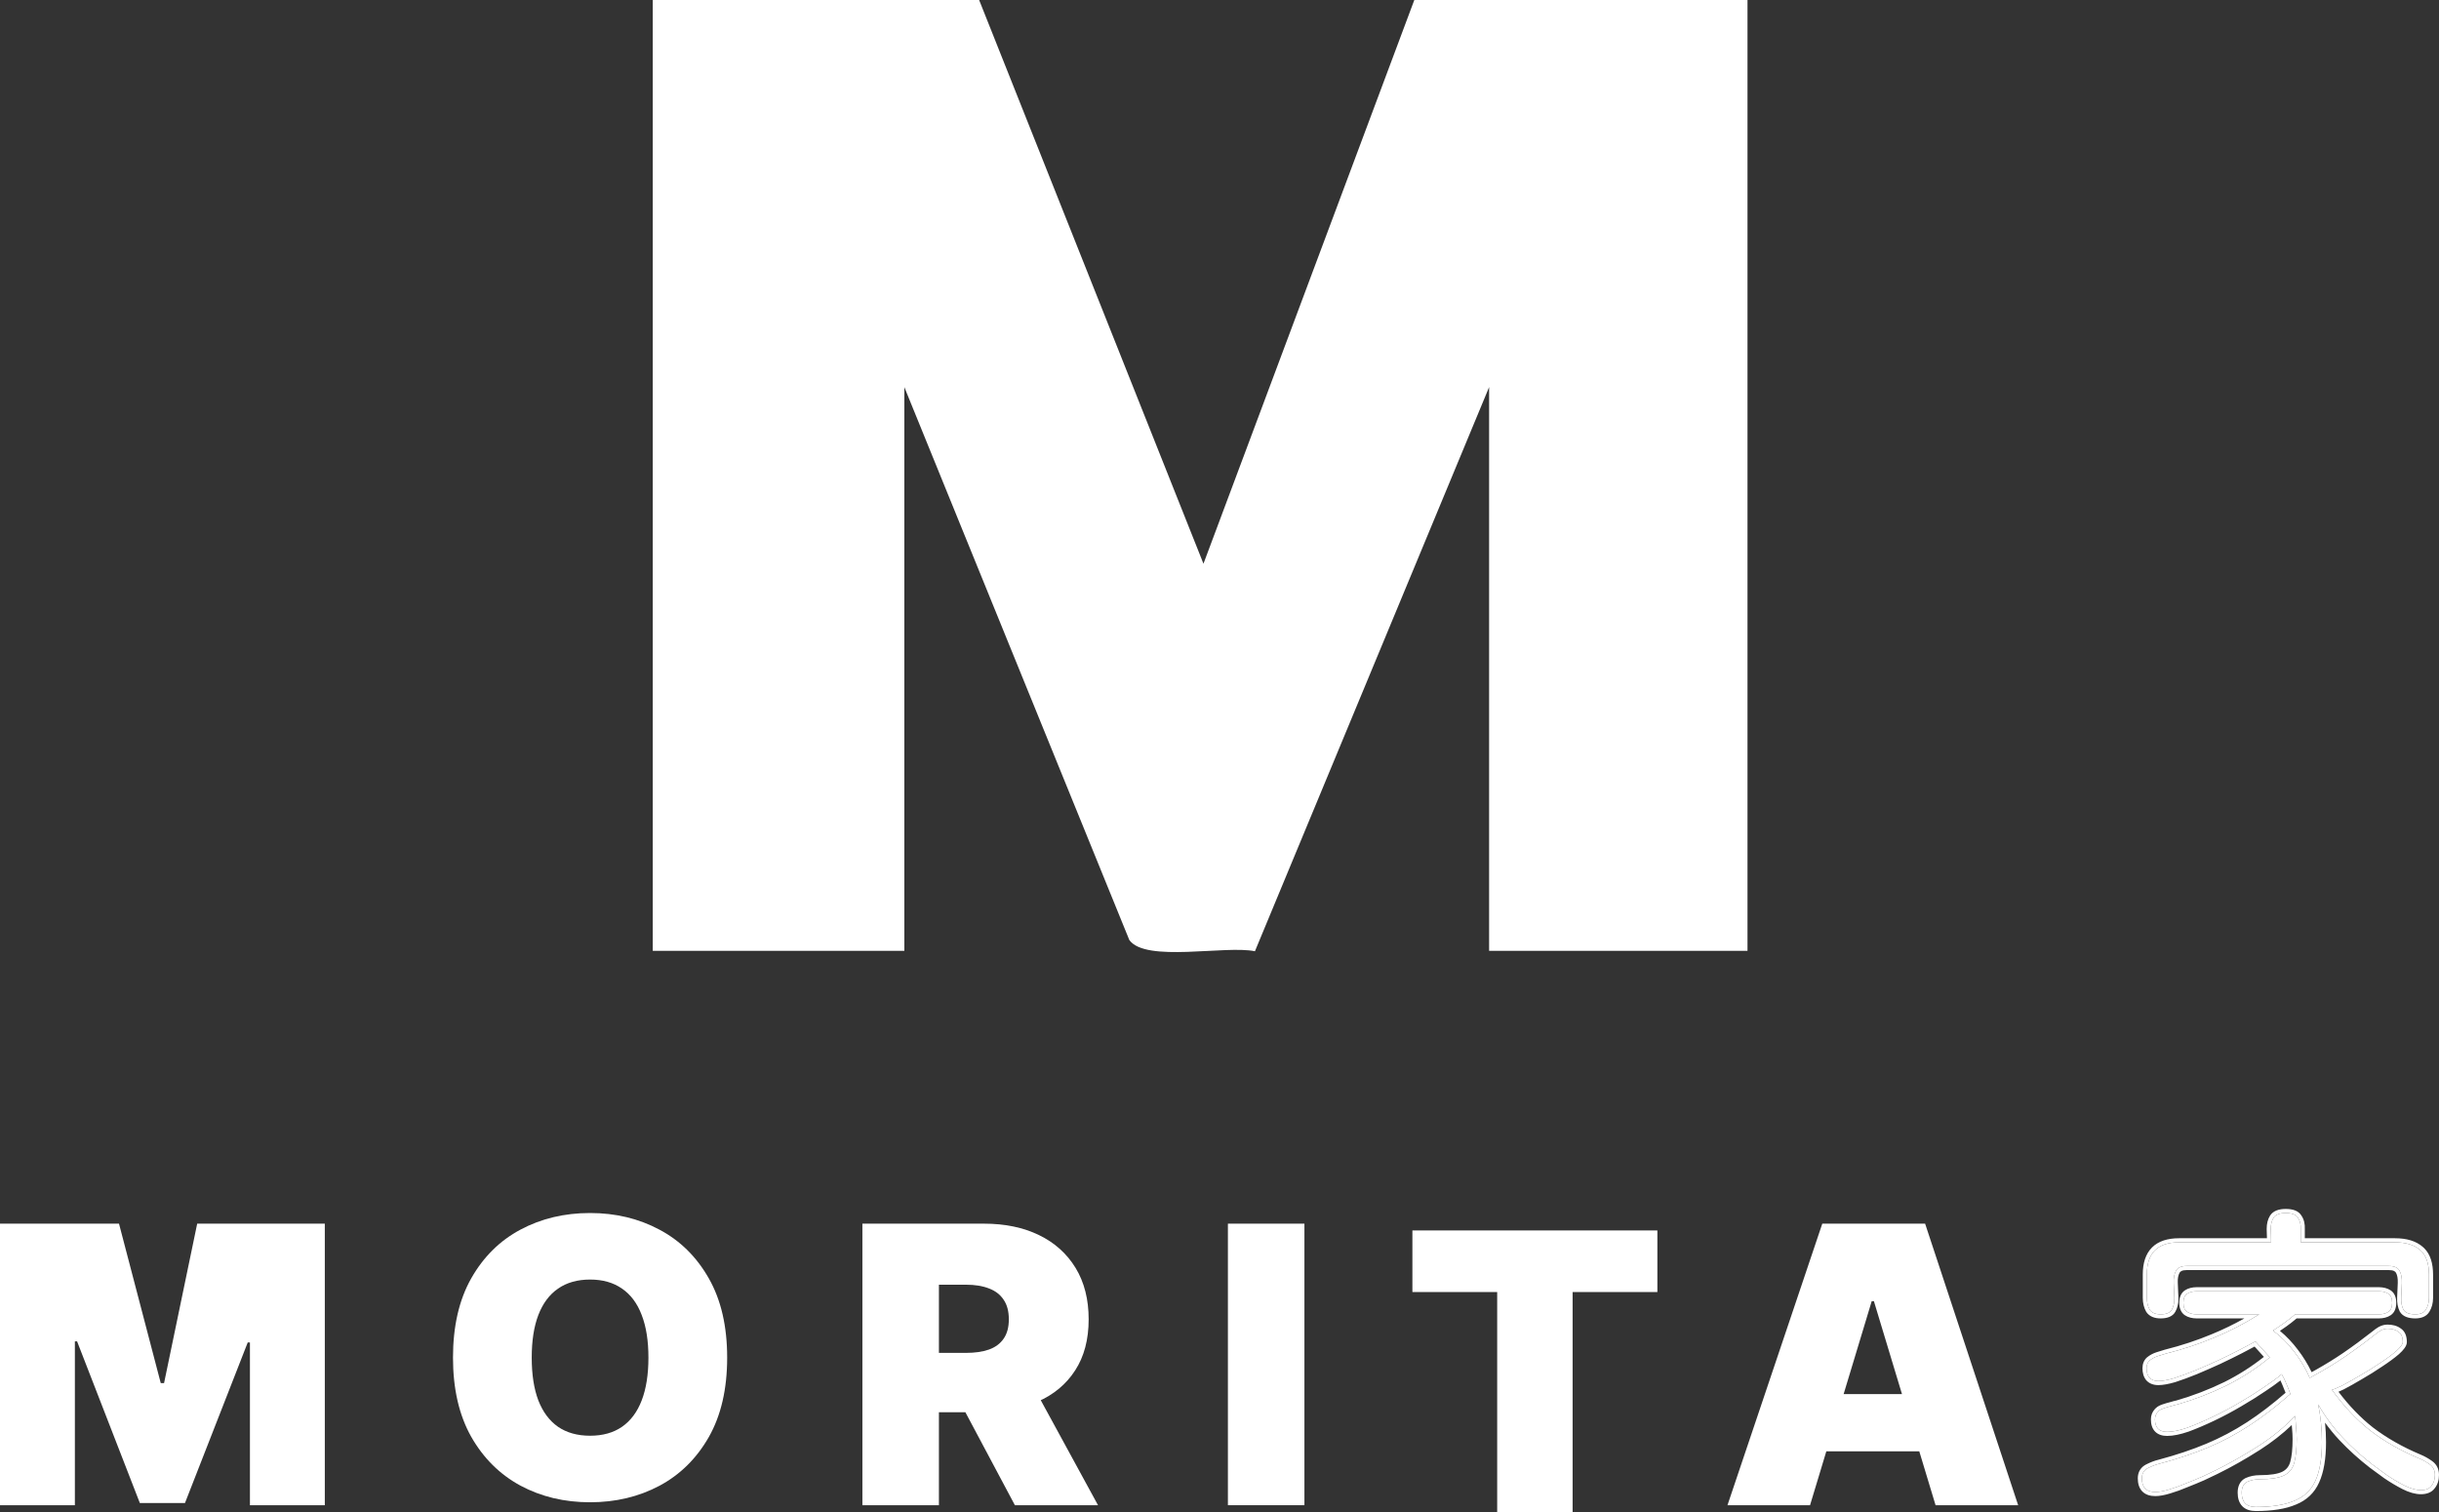
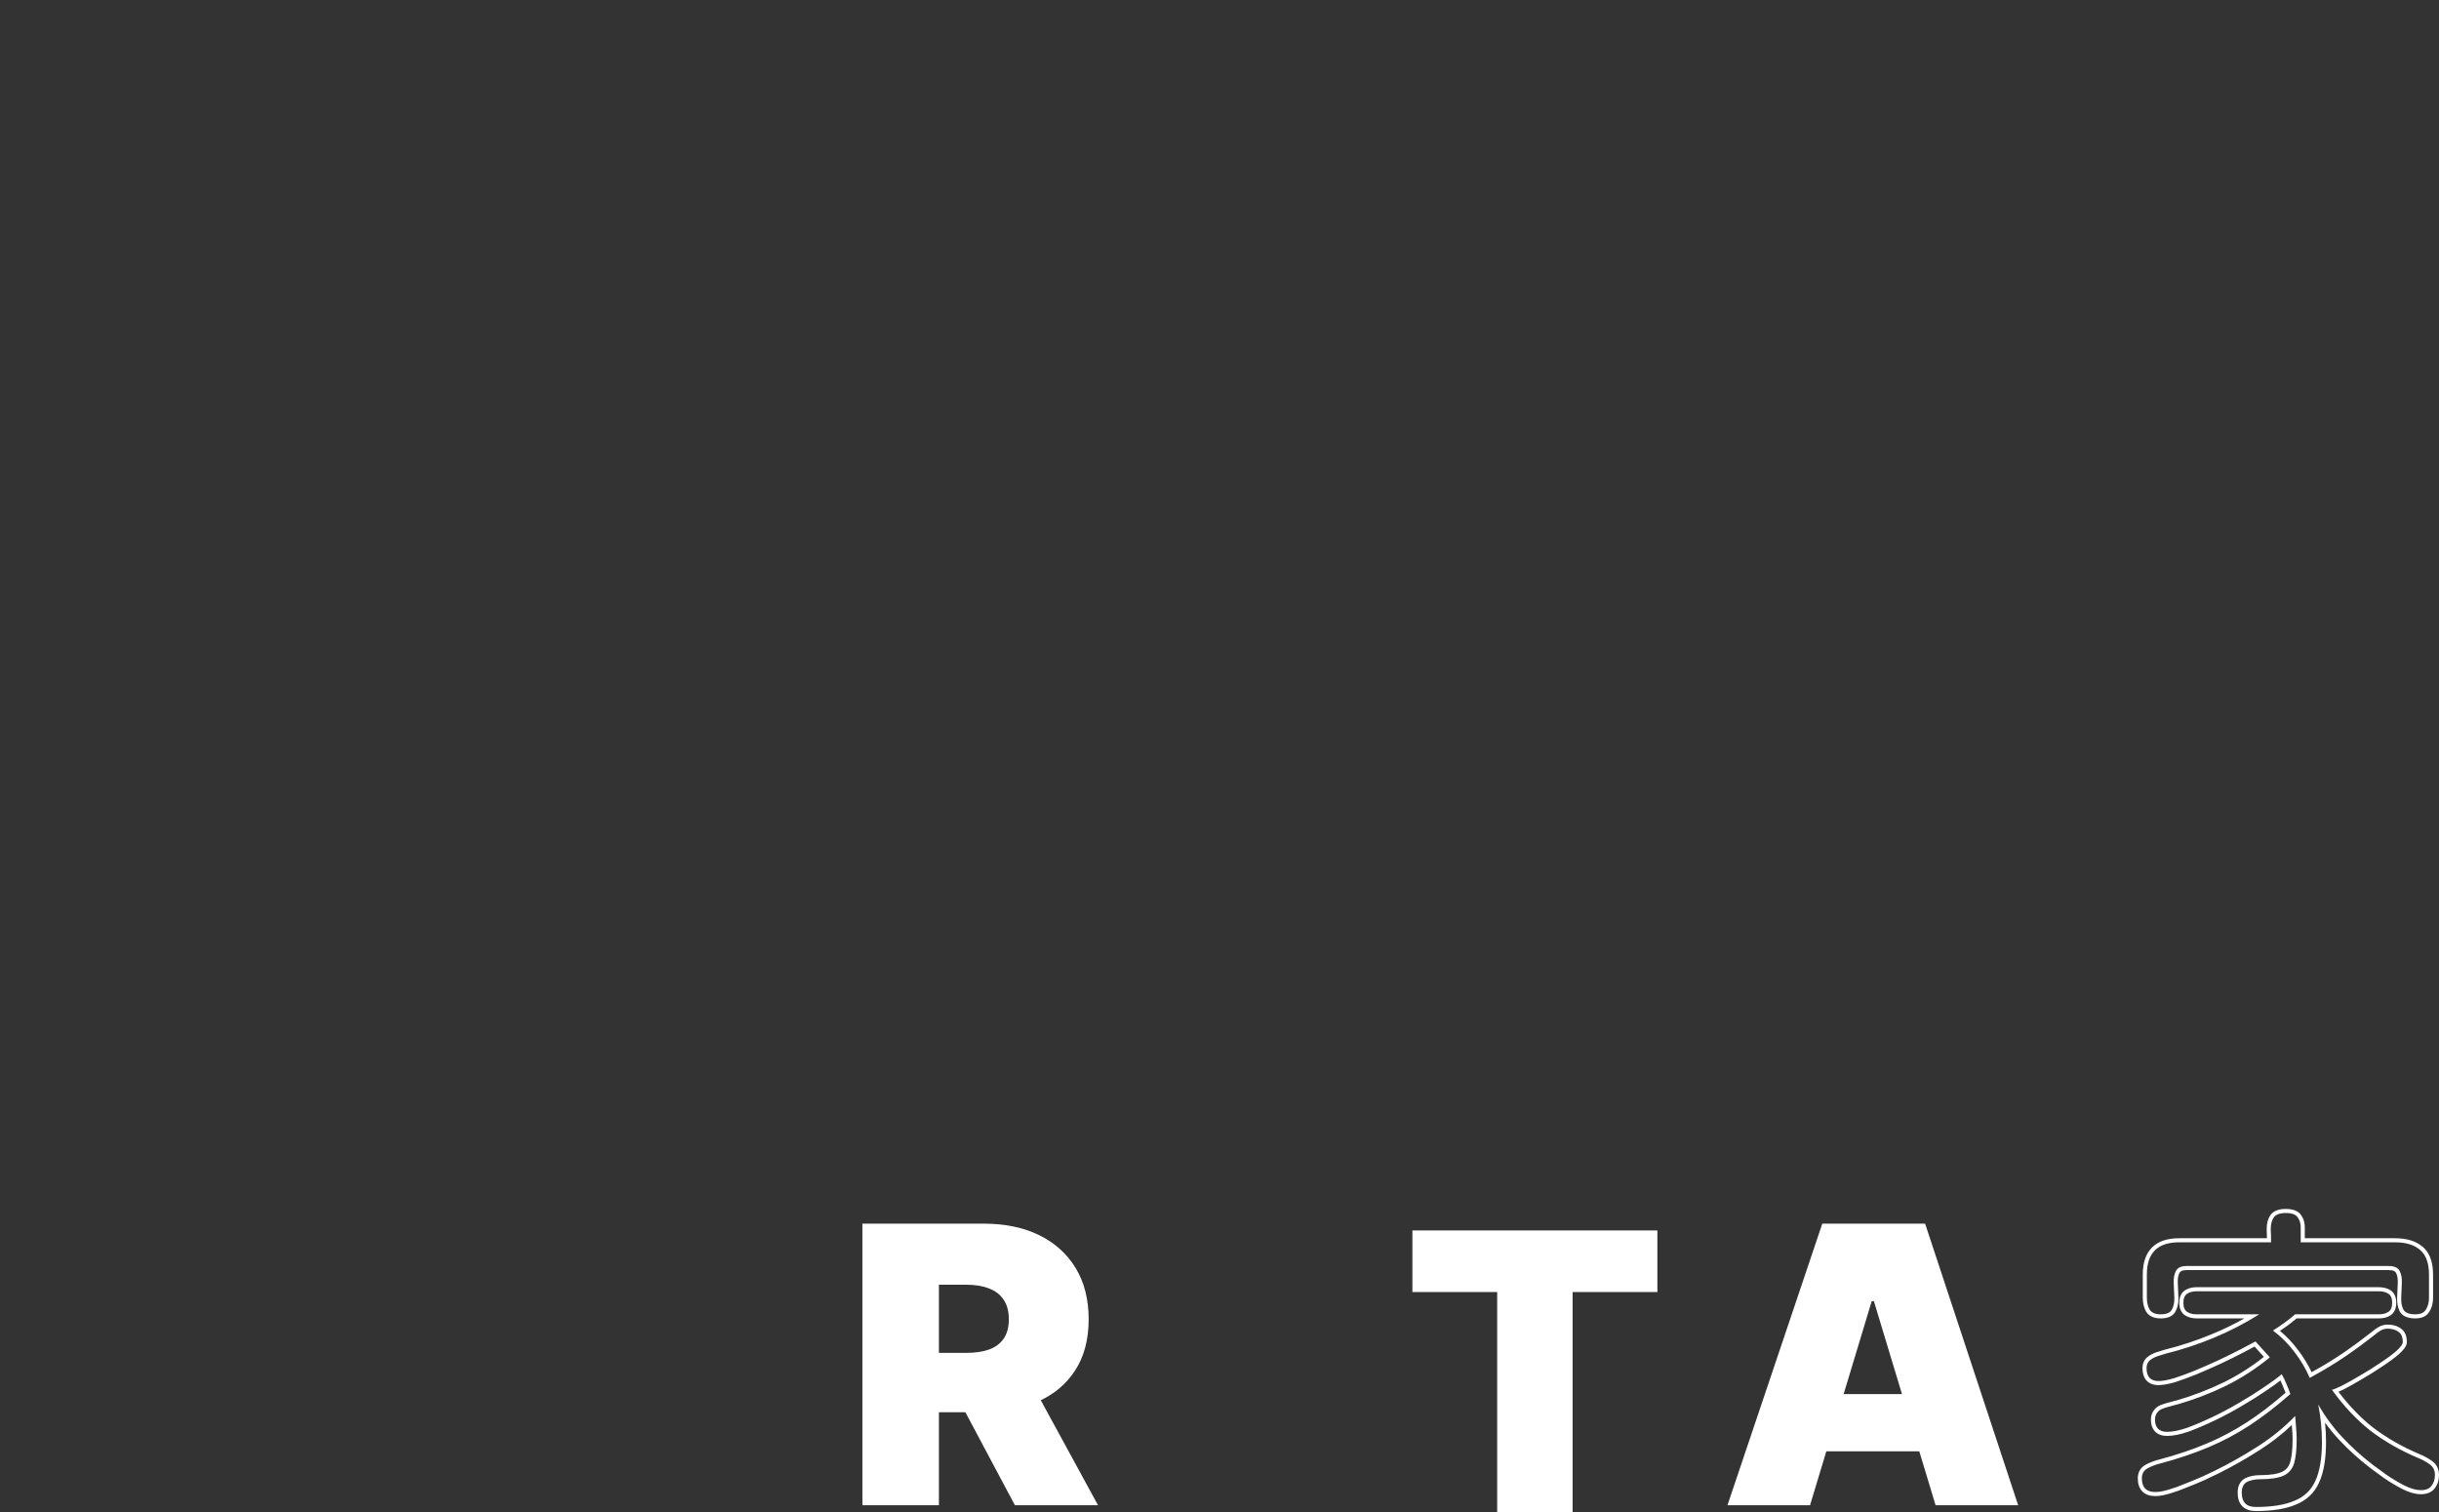
<svg xmlns="http://www.w3.org/2000/svg" width="200" height="124" viewBox="0 0 200 124" fill="none">
  <rect x="0" y="0" width="200" height="124" fill="#333333" stroke="none" />
-   <path d="M177.171 107.789C176.744 107.789 176.445 107.661 176.275 107.405C176.121 107.133 176.045 106.809 176.045 106.434V104.517C176.045 102.761 176.923 101.883 178.68 101.883H186.23C186.23 101.525 186.222 101.159 186.204 100.784C186.204 100.409 186.281 100.102 186.435 99.864C186.605 99.608 186.938 99.48 187.433 99.48C187.945 99.48 188.277 99.608 188.431 99.864C188.602 100.102 188.678 100.409 188.661 100.784C188.661 101.142 188.661 101.508 188.661 101.883H196.39C197.294 101.883 197.985 102.096 198.463 102.522C198.941 102.931 199.179 103.605 199.179 104.542V106.434C199.179 106.809 199.094 107.133 198.924 107.405C198.77 107.661 198.48 107.789 198.053 107.789C197.559 107.789 197.234 107.661 197.081 107.405C196.944 107.133 196.885 106.8 196.902 106.408C196.919 106.016 196.936 105.624 196.953 105.232C196.97 104.823 196.91 104.491 196.774 104.235C196.637 103.963 196.339 103.826 195.878 103.826H179.32C178.86 103.826 178.561 103.963 178.425 104.235C178.288 104.491 178.228 104.815 178.245 105.207C178.262 105.599 178.28 105.999 178.297 106.408C178.314 106.8 178.245 107.133 178.092 107.405C177.955 107.661 177.648 107.789 177.171 107.789ZM184.976 123.588C184.208 123.588 183.824 123.196 183.824 122.412C183.824 121.969 183.978 121.671 184.285 121.518C184.592 121.381 184.933 121.313 185.309 121.313C186.196 121.313 186.853 121.211 187.279 121.006C187.706 120.802 187.987 120.461 188.124 119.984C188.26 119.506 188.329 118.85 188.329 118.015C188.329 117.708 188.311 117.393 188.277 117.069C188.26 116.745 188.235 116.43 188.201 116.123C187.348 117.027 186.324 117.862 185.13 118.629C183.952 119.379 182.809 120.026 181.7 120.572C181.427 120.708 181.069 120.878 180.625 121.083C180.199 121.27 179.747 121.458 179.269 121.645C178.791 121.85 178.322 122.02 177.862 122.157C177.418 122.293 177.043 122.361 176.736 122.361C176.002 122.361 175.635 121.986 175.635 121.236C175.635 120.844 175.806 120.563 176.147 120.393C176.488 120.222 176.804 120.103 177.094 120.035C178.561 119.643 179.883 119.2 181.061 118.705C182.238 118.211 183.364 117.615 184.439 116.916C185.513 116.217 186.614 115.373 187.74 114.385L187.817 114.334C187.714 114.044 187.603 113.763 187.484 113.49C187.382 113.217 187.254 112.953 187.1 112.697C186.742 113.004 186.256 113.362 185.641 113.771C185.044 114.18 184.379 114.598 183.645 115.024C182.929 115.45 182.195 115.842 181.444 116.2C180.694 116.558 179.994 116.856 179.346 117.095C178.698 117.316 178.152 117.427 177.708 117.427C177.043 117.427 176.71 117.086 176.71 116.404C176.71 116.132 176.812 115.902 177.017 115.714C177.102 115.629 177.247 115.552 177.452 115.484C177.657 115.416 177.862 115.356 178.066 115.305C178.288 115.237 178.45 115.194 178.553 115.177C179.917 114.785 181.248 114.274 182.545 113.643C183.841 112.996 185.036 112.22 186.128 111.317L184.95 110.013C184.643 110.184 184.225 110.405 183.696 110.678C183.168 110.95 182.579 111.24 181.931 111.547C181.299 111.837 180.66 112.118 180.011 112.391C179.38 112.646 178.8 112.859 178.271 113.03C177.742 113.183 177.316 113.26 176.991 113.26C176.667 113.26 176.42 113.166 176.249 112.979C176.096 112.791 176.019 112.536 176.019 112.212C176.019 111.939 176.104 111.726 176.275 111.573C176.463 111.419 176.684 111.3 176.94 111.215C177.196 111.129 177.418 111.061 177.606 111.01C178.971 110.669 180.284 110.235 181.547 109.706C182.826 109.178 184.063 108.539 185.258 107.789H180.139C179.815 107.789 179.551 107.721 179.346 107.584C179.141 107.448 179.039 107.201 179.039 106.843C179.039 106.485 179.141 106.238 179.346 106.102C179.551 105.965 179.815 105.897 180.139 105.897H195.059C195.383 105.897 195.648 105.965 195.853 106.102C196.057 106.238 196.16 106.485 196.16 106.843C196.16 107.201 196.057 107.448 195.853 107.584C195.648 107.721 195.383 107.789 195.059 107.789H188.201C187.928 108.027 187.638 108.258 187.33 108.479C187.023 108.701 186.708 108.914 186.384 109.118C187.049 109.613 187.638 110.201 188.149 110.882C188.661 111.547 189.079 112.254 189.403 113.004L189.762 112.8C190.666 112.305 191.519 111.786 192.321 111.24C193.14 110.678 193.95 110.081 194.752 109.451C194.889 109.331 195.042 109.221 195.213 109.118C195.4 109.016 195.588 108.965 195.776 108.965C196.151 108.965 196.45 109.05 196.671 109.221C196.91 109.374 197.03 109.655 197.03 110.064C197.03 110.235 196.851 110.482 196.492 110.806C196.134 111.112 195.682 111.445 195.136 111.803C194.607 112.161 194.061 112.501 193.498 112.825C192.952 113.149 192.466 113.422 192.039 113.643C191.613 113.848 191.34 113.959 191.22 113.976C192.176 115.305 193.225 116.421 194.368 117.325C195.528 118.211 196.859 118.97 198.36 119.6C198.651 119.719 198.941 119.881 199.231 120.086C199.521 120.29 199.666 120.58 199.666 120.955C199.666 121.33 199.572 121.628 199.384 121.85C199.214 122.088 198.924 122.208 198.514 122.208C198.122 122.208 197.67 122.08 197.158 121.824C196.663 121.569 196.177 121.279 195.699 120.955C195.238 120.614 194.854 120.333 194.547 120.111C193.643 119.413 192.816 118.663 192.065 117.862C191.314 117.061 190.657 116.166 190.094 115.177C190.299 116.2 190.401 117.231 190.401 118.271C190.401 119.6 190.222 120.657 189.864 121.441C189.523 122.208 188.951 122.753 188.149 123.077C187.365 123.418 186.307 123.588 184.976 123.588Z" fill="white" />
  <path d="M190.401 118.271C190.401 117.231 190.299 116.2 190.094 115.177C190.657 116.166 191.314 117.061 192.065 117.862C192.816 118.663 193.643 119.413 194.547 120.111C194.854 120.333 195.238 120.614 195.699 120.955C196.177 121.279 196.663 121.569 197.158 121.824C197.67 122.08 198.122 122.208 198.514 122.208C198.924 122.208 199.214 122.088 199.384 121.85C199.572 121.628 199.666 121.33 199.666 120.955C199.666 120.58 199.521 120.29 199.231 120.086C198.941 119.881 198.651 119.719 198.36 119.6C196.859 118.97 195.528 118.211 194.368 117.325C193.225 116.421 192.176 115.305 191.22 113.976C191.34 113.959 191.613 113.848 192.039 113.643C192.466 113.422 192.952 113.149 193.498 112.825C194.061 112.501 194.607 112.161 195.136 111.803C195.682 111.445 196.134 111.112 196.492 110.806C196.851 110.482 197.03 110.235 197.03 110.064C197.03 109.655 196.91 109.374 196.671 109.221C196.45 109.05 196.151 108.965 195.776 108.965C195.588 108.965 195.4 109.016 195.213 109.118C195.042 109.221 194.889 109.331 194.752 109.451C193.95 110.081 193.14 110.678 192.321 111.24C191.519 111.786 190.666 112.305 189.762 112.8L189.403 113.004C189.079 112.254 188.661 111.547 188.149 110.882C187.638 110.201 187.049 109.613 186.384 109.118C186.708 108.914 187.023 108.701 187.33 108.479C187.638 108.258 187.928 108.027 188.201 107.789H195.059C195.383 107.789 195.648 107.721 195.853 107.584C196.057 107.448 196.16 107.201 196.16 106.843C196.16 106.485 196.057 106.238 195.853 106.102C195.648 105.965 195.383 105.897 195.059 105.897V105.563C195.429 105.563 195.764 105.641 196.038 105.824C196.374 106.047 196.494 106.428 196.494 106.843C196.494 107.258 196.374 107.639 196.038 107.862C195.764 108.045 195.429 108.123 195.059 108.123H188.324C188.071 108.339 187.806 108.548 187.527 108.75C187.34 108.885 187.149 109.016 186.956 109.144C187.496 109.593 187.984 110.105 188.417 110.682C188.867 111.266 189.246 111.883 189.555 112.532L189.596 112.51L189.601 112.507L189.934 112.322C190.706 111.888 191.439 111.435 192.132 110.964C192.945 110.406 193.749 109.814 194.545 109.188C194.695 109.059 194.86 108.94 195.041 108.832L195.053 108.825C195.283 108.7 195.525 108.631 195.776 108.631C196.189 108.631 196.558 108.723 196.852 108.939C197.225 109.179 197.364 109.596 197.364 110.064C197.364 110.257 197.269 110.432 197.166 110.573C197.058 110.723 196.904 110.884 196.717 111.054L196.71 111.059C196.339 111.377 195.875 111.717 195.323 112.079C194.789 112.441 194.237 112.785 193.669 113.112L193.669 113.112C193.119 113.439 192.627 113.715 192.193 113.94L192.189 113.943L192.184 113.945C192.022 114.022 191.879 114.086 191.757 114.139C192.624 115.288 193.563 116.262 194.575 117.062C195.709 117.928 197.012 118.671 198.487 119.291C198.803 119.421 199.116 119.596 199.423 119.813C199.808 120.084 200 120.479 200 120.955C200 121.375 199.895 121.749 199.656 122.044L199.656 122.044C199.4 122.402 198.986 122.542 198.514 122.542C198.051 122.542 197.547 122.393 197.008 122.123L197.004 122.121C196.497 121.859 195.999 121.562 195.511 121.231L195.506 121.228L195.5 121.224C195.04 120.883 194.657 120.603 194.351 120.382L194.343 120.376C193.425 119.667 192.584 118.905 191.82 118.09C191.403 117.645 191.016 117.171 190.655 116.669C190.709 117.201 190.736 117.735 190.736 118.271C190.736 119.625 190.554 120.735 190.168 121.58C189.791 122.427 189.153 123.032 188.275 123.387L188.274 123.387C187.431 123.75 186.325 123.922 184.976 123.922C184.539 123.922 184.15 123.81 183.873 123.528C183.598 123.247 183.49 122.854 183.49 122.412C183.49 121.886 183.68 121.446 184.135 121.218L184.142 121.215L184.149 121.212C184.504 121.055 184.892 120.979 185.309 120.979C186.182 120.979 186.777 120.876 187.134 120.705C187.47 120.544 187.69 120.282 187.802 119.892C187.926 119.458 187.994 118.837 187.994 118.015C187.994 117.721 187.978 117.417 187.945 117.104L187.944 117.095L187.943 117.087C187.939 117.013 187.933 116.94 187.928 116.868C187.167 117.596 186.295 118.278 185.31 118.91L185.309 118.91C184.124 119.666 182.97 120.319 181.85 120.87C181.572 121.009 181.21 121.181 180.765 121.386L180.76 121.389C180.329 121.578 179.873 121.768 179.392 121.956C178.906 122.164 178.428 122.338 177.957 122.477L177.956 122.477C177.497 122.618 177.087 122.695 176.736 122.695C176.315 122.695 175.939 122.587 175.671 122.313C175.404 122.041 175.301 121.661 175.301 121.236C175.301 120.991 175.355 120.76 175.477 120.558C175.6 120.355 175.779 120.202 175.997 120.093C176.352 119.916 176.689 119.787 177.007 119.712C178.462 119.323 179.77 118.885 180.931 118.397C182.09 117.911 183.198 117.324 184.256 116.636C185.284 115.968 186.337 115.162 187.418 114.22C187.341 114.017 187.262 113.818 187.177 113.624L187.171 113.607C187.121 113.473 187.063 113.341 186.999 113.211C186.676 113.465 186.286 113.743 185.83 114.046L185.83 114.047C185.225 114.461 184.553 114.883 183.814 115.313C183.089 115.743 182.348 116.139 181.589 116.501C180.831 116.863 180.121 117.166 179.461 117.409L179.454 117.411C178.788 117.638 178.203 117.761 177.708 117.761C177.322 117.761 176.971 117.662 176.72 117.405C176.47 117.149 176.376 116.795 176.376 116.404C176.376 116.082 176.485 115.798 176.695 115.565L176.791 115.468C176.931 115.333 177.131 115.239 177.346 115.167C177.556 115.097 177.767 115.035 177.977 114.983C178.181 114.92 178.35 114.875 178.473 114.853C179.813 114.467 181.12 113.964 182.395 113.344C183.563 112.761 184.644 112.071 185.641 111.278L184.878 110.432C184.6 110.583 184.257 110.765 183.85 110.975C183.317 111.25 182.725 111.541 182.074 111.849L182.071 111.851C181.436 112.142 180.792 112.424 180.141 112.699L180.137 112.7C179.5 112.958 178.912 113.175 178.374 113.348L178.369 113.35L178.364 113.351C177.823 113.508 177.362 113.594 176.991 113.594C176.601 113.594 176.252 113.479 176.002 113.203L175.996 113.197L175.99 113.19C175.773 112.926 175.685 112.587 175.685 112.212C175.685 111.864 175.797 111.553 176.051 111.324L176.057 111.319L176.063 111.314C176.286 111.132 176.544 110.994 176.835 110.898C177.094 110.811 177.322 110.741 177.517 110.688L177.525 110.686C178.873 110.349 180.171 109.92 181.418 109.398L181.419 109.397C182.313 109.028 183.187 108.602 184.04 108.123H180.139C179.77 108.123 179.435 108.045 179.16 107.862C178.825 107.639 178.704 107.258 178.704 106.843C178.704 106.428 178.825 106.047 179.16 105.824C179.435 105.641 179.77 105.563 180.139 105.563V105.897C179.815 105.897 179.551 105.965 179.346 106.102C179.141 106.238 179.039 106.485 179.039 106.843C179.039 107.201 179.141 107.448 179.346 107.584C179.551 107.721 179.815 107.789 180.139 107.789H185.258C184.063 108.539 182.826 109.178 181.547 109.706C180.284 110.235 178.971 110.669 177.606 111.01C177.418 111.061 177.196 111.129 176.94 111.215C176.684 111.3 176.463 111.419 176.275 111.573C176.104 111.726 176.019 111.939 176.019 112.212C176.019 112.536 176.096 112.791 176.249 112.979C176.42 113.166 176.667 113.26 176.991 113.26C177.316 113.26 177.742 113.183 178.271 113.03C178.8 112.859 179.38 112.646 180.011 112.391C180.66 112.118 181.299 111.837 181.931 111.547C182.579 111.24 183.168 110.95 183.696 110.678C184.225 110.405 184.643 110.184 184.95 110.013L186.128 111.317C185.036 112.22 183.841 112.996 182.545 113.643C181.248 114.274 179.917 114.785 178.553 115.177C178.45 115.194 178.288 115.237 178.066 115.305C177.862 115.356 177.657 115.416 177.452 115.484C177.247 115.552 177.102 115.629 177.017 115.714C176.812 115.902 176.71 116.132 176.71 116.404C176.71 117.086 177.043 117.427 177.708 117.427C178.152 117.427 178.698 117.316 179.346 117.095C179.994 116.856 180.694 116.558 181.444 116.2C182.195 115.842 182.929 115.45 183.645 115.024C184.379 114.598 185.044 114.18 185.641 113.771C186.256 113.362 186.742 113.004 187.1 112.697C187.254 112.953 187.382 113.217 187.484 113.49C187.603 113.763 187.714 114.044 187.817 114.334L187.74 114.385C186.614 115.373 185.513 116.217 184.439 116.916C183.364 117.615 182.238 118.211 181.061 118.705C179.883 119.2 178.561 119.643 177.094 120.035C176.804 120.103 176.488 120.222 176.147 120.393C175.806 120.563 175.635 120.844 175.635 121.236C175.635 121.986 176.002 122.361 176.736 122.361C177.043 122.361 177.418 122.293 177.862 122.157C178.322 122.02 178.791 121.85 179.269 121.645C179.747 121.458 180.199 121.27 180.625 121.083C181.069 120.878 181.427 120.708 181.7 120.572C182.809 120.026 183.952 119.379 185.13 118.629C186.324 117.862 187.348 117.027 188.201 116.123C188.235 116.43 188.26 116.745 188.277 117.069C188.311 117.393 188.329 117.708 188.329 118.015C188.329 118.85 188.26 119.506 188.124 119.984C187.987 120.461 187.706 120.802 187.279 121.006C186.853 121.211 186.196 121.313 185.309 121.313C184.933 121.313 184.592 121.381 184.285 121.518C183.978 121.671 183.824 121.969 183.824 122.412C183.824 123.196 184.208 123.588 184.976 123.588C186.307 123.588 187.365 123.418 188.149 123.077C188.951 122.753 189.523 122.208 189.864 121.441C190.222 120.657 190.401 119.6 190.401 118.271ZM179.32 103.826H195.878C196.339 103.826 196.637 103.963 196.774 104.235C196.91 104.491 196.97 104.823 196.953 105.232L196.902 106.408C196.885 106.8 196.944 107.133 197.081 107.405C197.234 107.661 197.559 107.789 198.053 107.789C198.48 107.789 198.77 107.661 198.924 107.405C199.094 107.133 199.179 106.809 199.179 106.434V104.542C199.179 103.605 198.941 102.931 198.463 102.522C197.985 102.096 197.294 101.883 196.39 101.883V101.549C197.34 101.549 198.121 101.772 198.681 102.269L198.786 102.366C199.293 102.867 199.514 103.617 199.514 104.542V106.434C199.514 106.861 199.416 107.249 199.207 107.583L199.207 107.582C198.968 107.974 198.54 108.123 198.053 108.123C197.521 108.123 197.04 107.987 196.794 107.577L196.787 107.566L196.781 107.555C196.613 107.219 196.549 106.827 196.567 106.394L196.619 105.218C196.634 104.845 196.578 104.578 196.479 104.392L196.474 104.385C196.421 104.278 196.284 104.16 195.878 104.16H179.32C178.914 104.16 178.778 104.278 178.724 104.385L178.72 104.392C178.62 104.58 178.564 104.84 178.58 105.192C178.597 105.584 178.614 105.985 178.631 106.394L178.634 106.556C178.629 106.928 178.551 107.267 178.386 107.562L178.387 107.563C178.161 107.986 177.687 108.123 177.171 108.123C176.68 108.123 176.252 107.973 175.997 107.591L175.99 107.58L175.984 107.569C175.797 107.237 175.71 106.855 175.71 106.434V104.517C175.71 103.587 175.943 102.829 176.467 102.305C176.991 101.782 177.75 101.549 178.68 101.549V101.883C176.923 101.883 176.045 102.761 176.045 104.517V106.434C176.045 106.809 176.121 107.133 176.275 107.405C176.445 107.661 176.744 107.789 177.171 107.789C177.648 107.789 177.955 107.661 178.092 107.405C178.245 107.133 178.314 106.8 178.297 106.408C178.28 105.999 178.262 105.599 178.245 105.207C178.228 104.815 178.288 104.491 178.425 104.235C178.561 103.963 178.86 103.826 179.32 103.826ZM195.059 105.563V105.897H180.139V105.563H195.059ZM187.433 99.146C187.977 99.146 188.47 99.279 188.718 99.692C188.932 100.002 189.015 100.38 188.996 100.799V101.549H196.39V101.883H188.661V100.784C188.678 100.409 188.602 100.102 188.431 99.864C188.277 99.608 187.945 99.48 187.433 99.48C186.938 99.48 186.605 99.608 186.435 99.864C186.281 100.102 186.204 100.409 186.204 100.784C186.222 101.159 186.23 101.525 186.23 101.883H178.68V101.549H185.892C185.888 101.303 185.882 101.053 185.87 100.799V100.784C185.87 100.365 185.956 99.99 186.153 99.683L186.157 99.678C186.42 99.284 186.896 99.146 187.433 99.146Z" fill="white" />
-   <path d="M0 100.353H9.758L13.182 113.431H13.453L16.17 100.353H26.635V123.443H20.495V110.094H20.315L15.168 123.263H11.467L6.32 110.004H6.14V123.443H0V100.353Z" fill="white" />
-   <path d="M59.628 111.341C59.628 113.911 59.128 116.08 58.127 117.846C57.126 119.605 55.776 120.939 54.075 121.849C52.375 122.751 50.479 123.202 48.387 123.202C46.281 123.202 44.377 122.747 42.676 121.837C40.984 120.92 39.637 119.583 38.636 117.824C37.643 116.057 37.146 113.896 37.146 111.341C37.146 108.77 37.643 106.606 38.636 104.847C39.637 103.08 40.984 101.746 42.676 100.844C44.377 99.935 46.281 99.48 48.387 99.48C50.479 99.48 52.375 99.935 54.075 100.844C55.776 101.746 57.126 103.08 58.127 104.847C59.128 106.606 59.628 108.77 59.628 111.341ZM53.172 111.341C53.172 109.958 52.988 108.793 52.62 107.846C52.258 106.891 51.72 106.17 51.006 105.681C50.298 105.185 49.426 104.937 48.387 104.937C47.349 104.937 46.472 105.185 45.758 105.681C45.05 106.17 44.512 106.891 44.144 107.846C43.782 108.793 43.602 109.958 43.602 111.341C43.602 112.724 43.782 113.893 44.144 114.847C44.512 115.794 45.05 116.516 45.758 117.012C46.472 117.501 47.349 117.745 48.387 117.745C49.426 117.745 50.298 117.501 51.006 117.012C51.72 116.516 52.258 115.794 52.62 114.847C52.988 113.893 53.172 112.724 53.172 111.341Z" fill="white" />
  <path d="M70.717 123.443V100.353H80.694C82.409 100.353 83.91 100.665 85.197 101.289C86.483 101.912 87.484 102.811 88.199 103.983C88.914 105.156 89.271 106.561 89.271 108.2C89.271 109.853 88.902 111.248 88.165 112.383C87.435 113.518 86.408 114.375 85.084 114.953C83.767 115.532 82.228 115.821 80.468 115.821H74.509V110.951H79.204C79.941 110.951 80.569 110.861 81.089 110.68C81.615 110.492 82.018 110.195 82.296 109.79C82.582 109.384 82.725 108.854 82.725 108.2C82.725 107.538 82.582 107.001 82.296 106.588C82.018 106.167 81.615 105.859 81.089 105.663C80.569 105.46 79.941 105.359 79.204 105.359H76.992V123.443H70.717ZM84.26 112.845L90.038 123.443H83.222L77.579 112.845H84.26Z" fill="white" />
-   <path d="M106.964 100.353V123.443H100.689V100.353H106.964Z" fill="white" />
  <path d="M115.818 105.961V100.91H135.907V105.961H128.955V124H122.77V105.961H115.818Z" fill="white" />
  <path d="M148.425 123.443H141.654L149.429 100.353H157.861L165.49 123.443H158.718L153.662 106.712H153.482L148.425 123.443ZM147.161 114.333H159.892V119.023H147.161V114.333Z" fill="white" />
-   <path d="M80.29 0L98.685 46.231L115.975 0H143.296V77.98H122.108V31.749L102.905 78.013C100.508 77.507 93.945 78.96 92.607 77.094L74.157 31.749V77.98H53.527V0H80.29Z" fill="white" />
</svg>